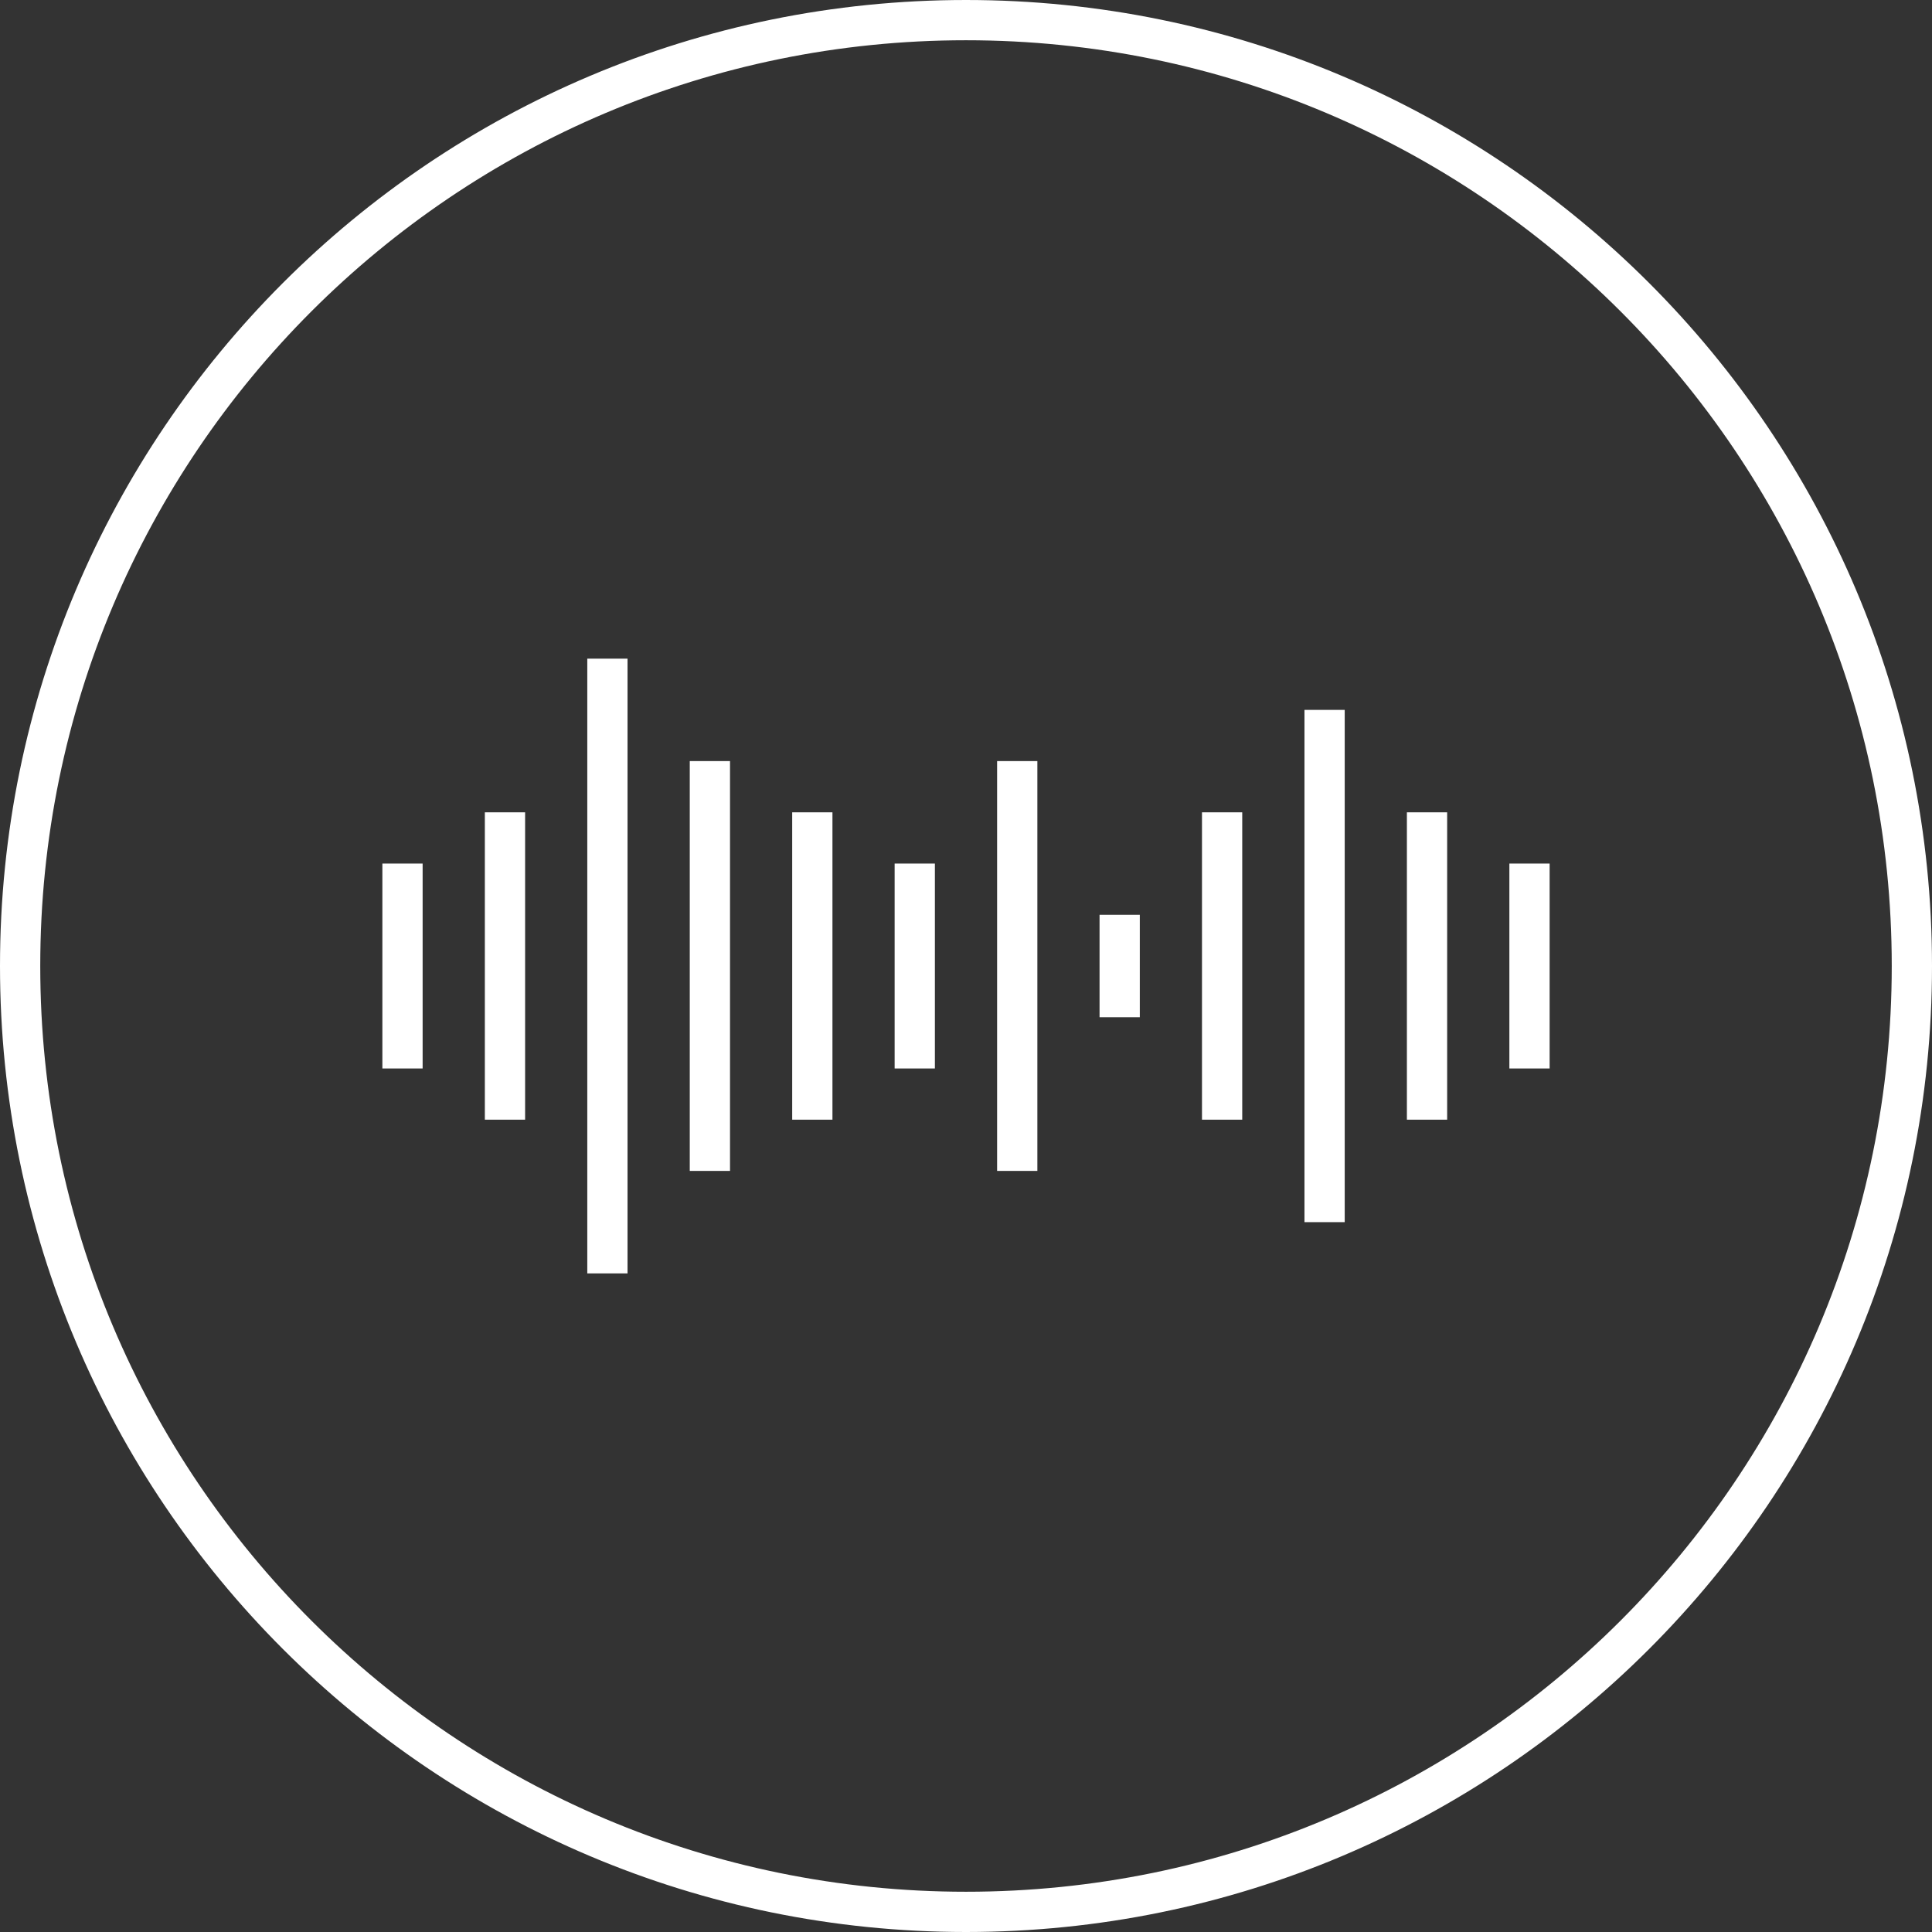
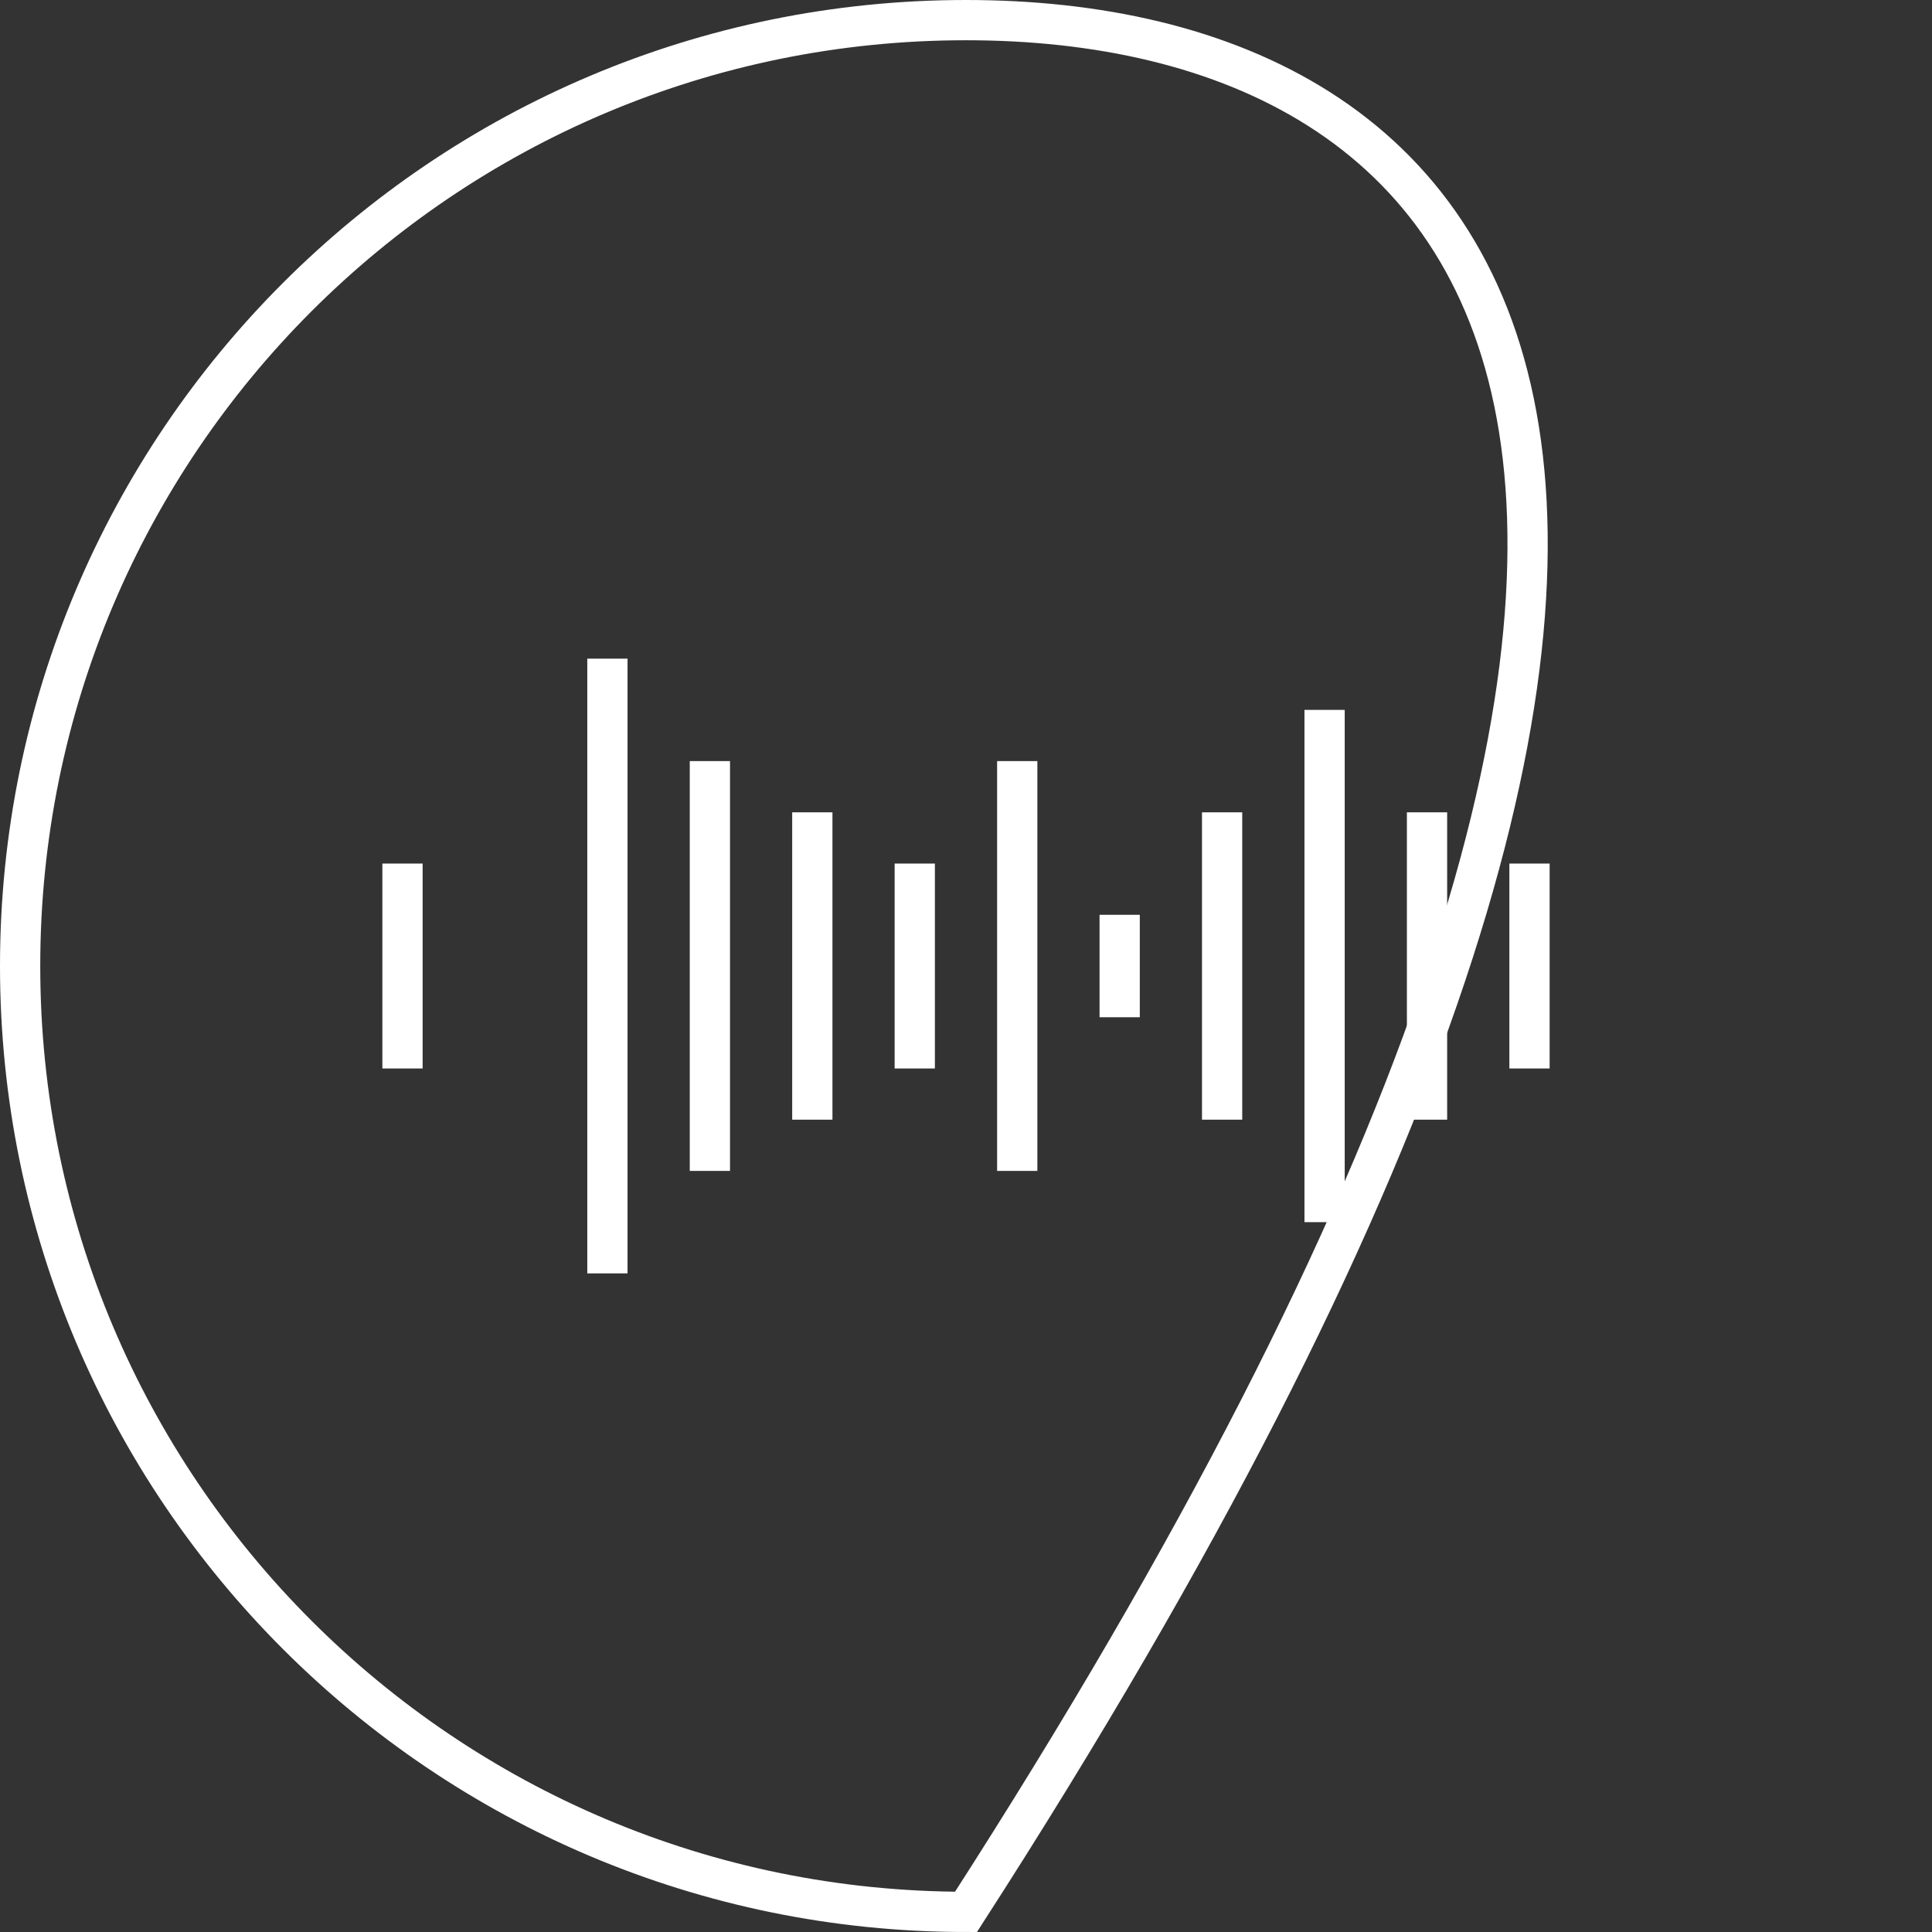
<svg xmlns="http://www.w3.org/2000/svg" width="48" height="48" viewBox="0 0 48 48" fill="none">
  <rect x="0" y="0" width="48" height="48" fill="#333333" stroke="none" />
  <g clip-path="url(#clip0_424_199)">
-     <path d="M24 47.5C36.979 47.5 47.5 36.979 47.5 24C47.5 11.021 36.979 0.5 24 0.5C11.021 0.5 0.5 11.021 0.5 24C0.5 36.979 11.021 47.5 24 47.5Z" stroke="white" />
+     <path d="M24 47.5C47.5 11.021 36.979 0.5 24 0.5C11.021 0.5 0.5 11.021 0.5 24C0.5 36.979 11.021 47.5 24 47.5Z" stroke="white" />
    <path d="M10 26.546V21.455" stroke="white" />
    <path d="M27.818 25.273V22.728" stroke="white" />
-     <path d="M12.546 27.818V20.182" stroke="white" />
    <path d="M30.363 27.818V20.182" stroke="white" />
    <path d="M15.091 31.637L15.091 16.364" stroke="white" />
    <path d="M32.909 30.364V17.637" stroke="white" />
    <path d="M17.637 29.091V18.909" stroke="white" />
    <path d="M35.454 27.818V20.182" stroke="white" />
    <path d="M20.182 27.818V20.182" stroke="white" />
    <path d="M38 26.546V21.455" stroke="white" />
    <path d="M22.727 26.546V21.455" stroke="white" />
    <path d="M25.273 29.091V18.909" stroke="white" />
  </g>
  <defs>
    <clipPath id="clip0_424_199">
      <rect width="48" height="48" fill="white" />
    </clipPath>
  </defs>
</svg>